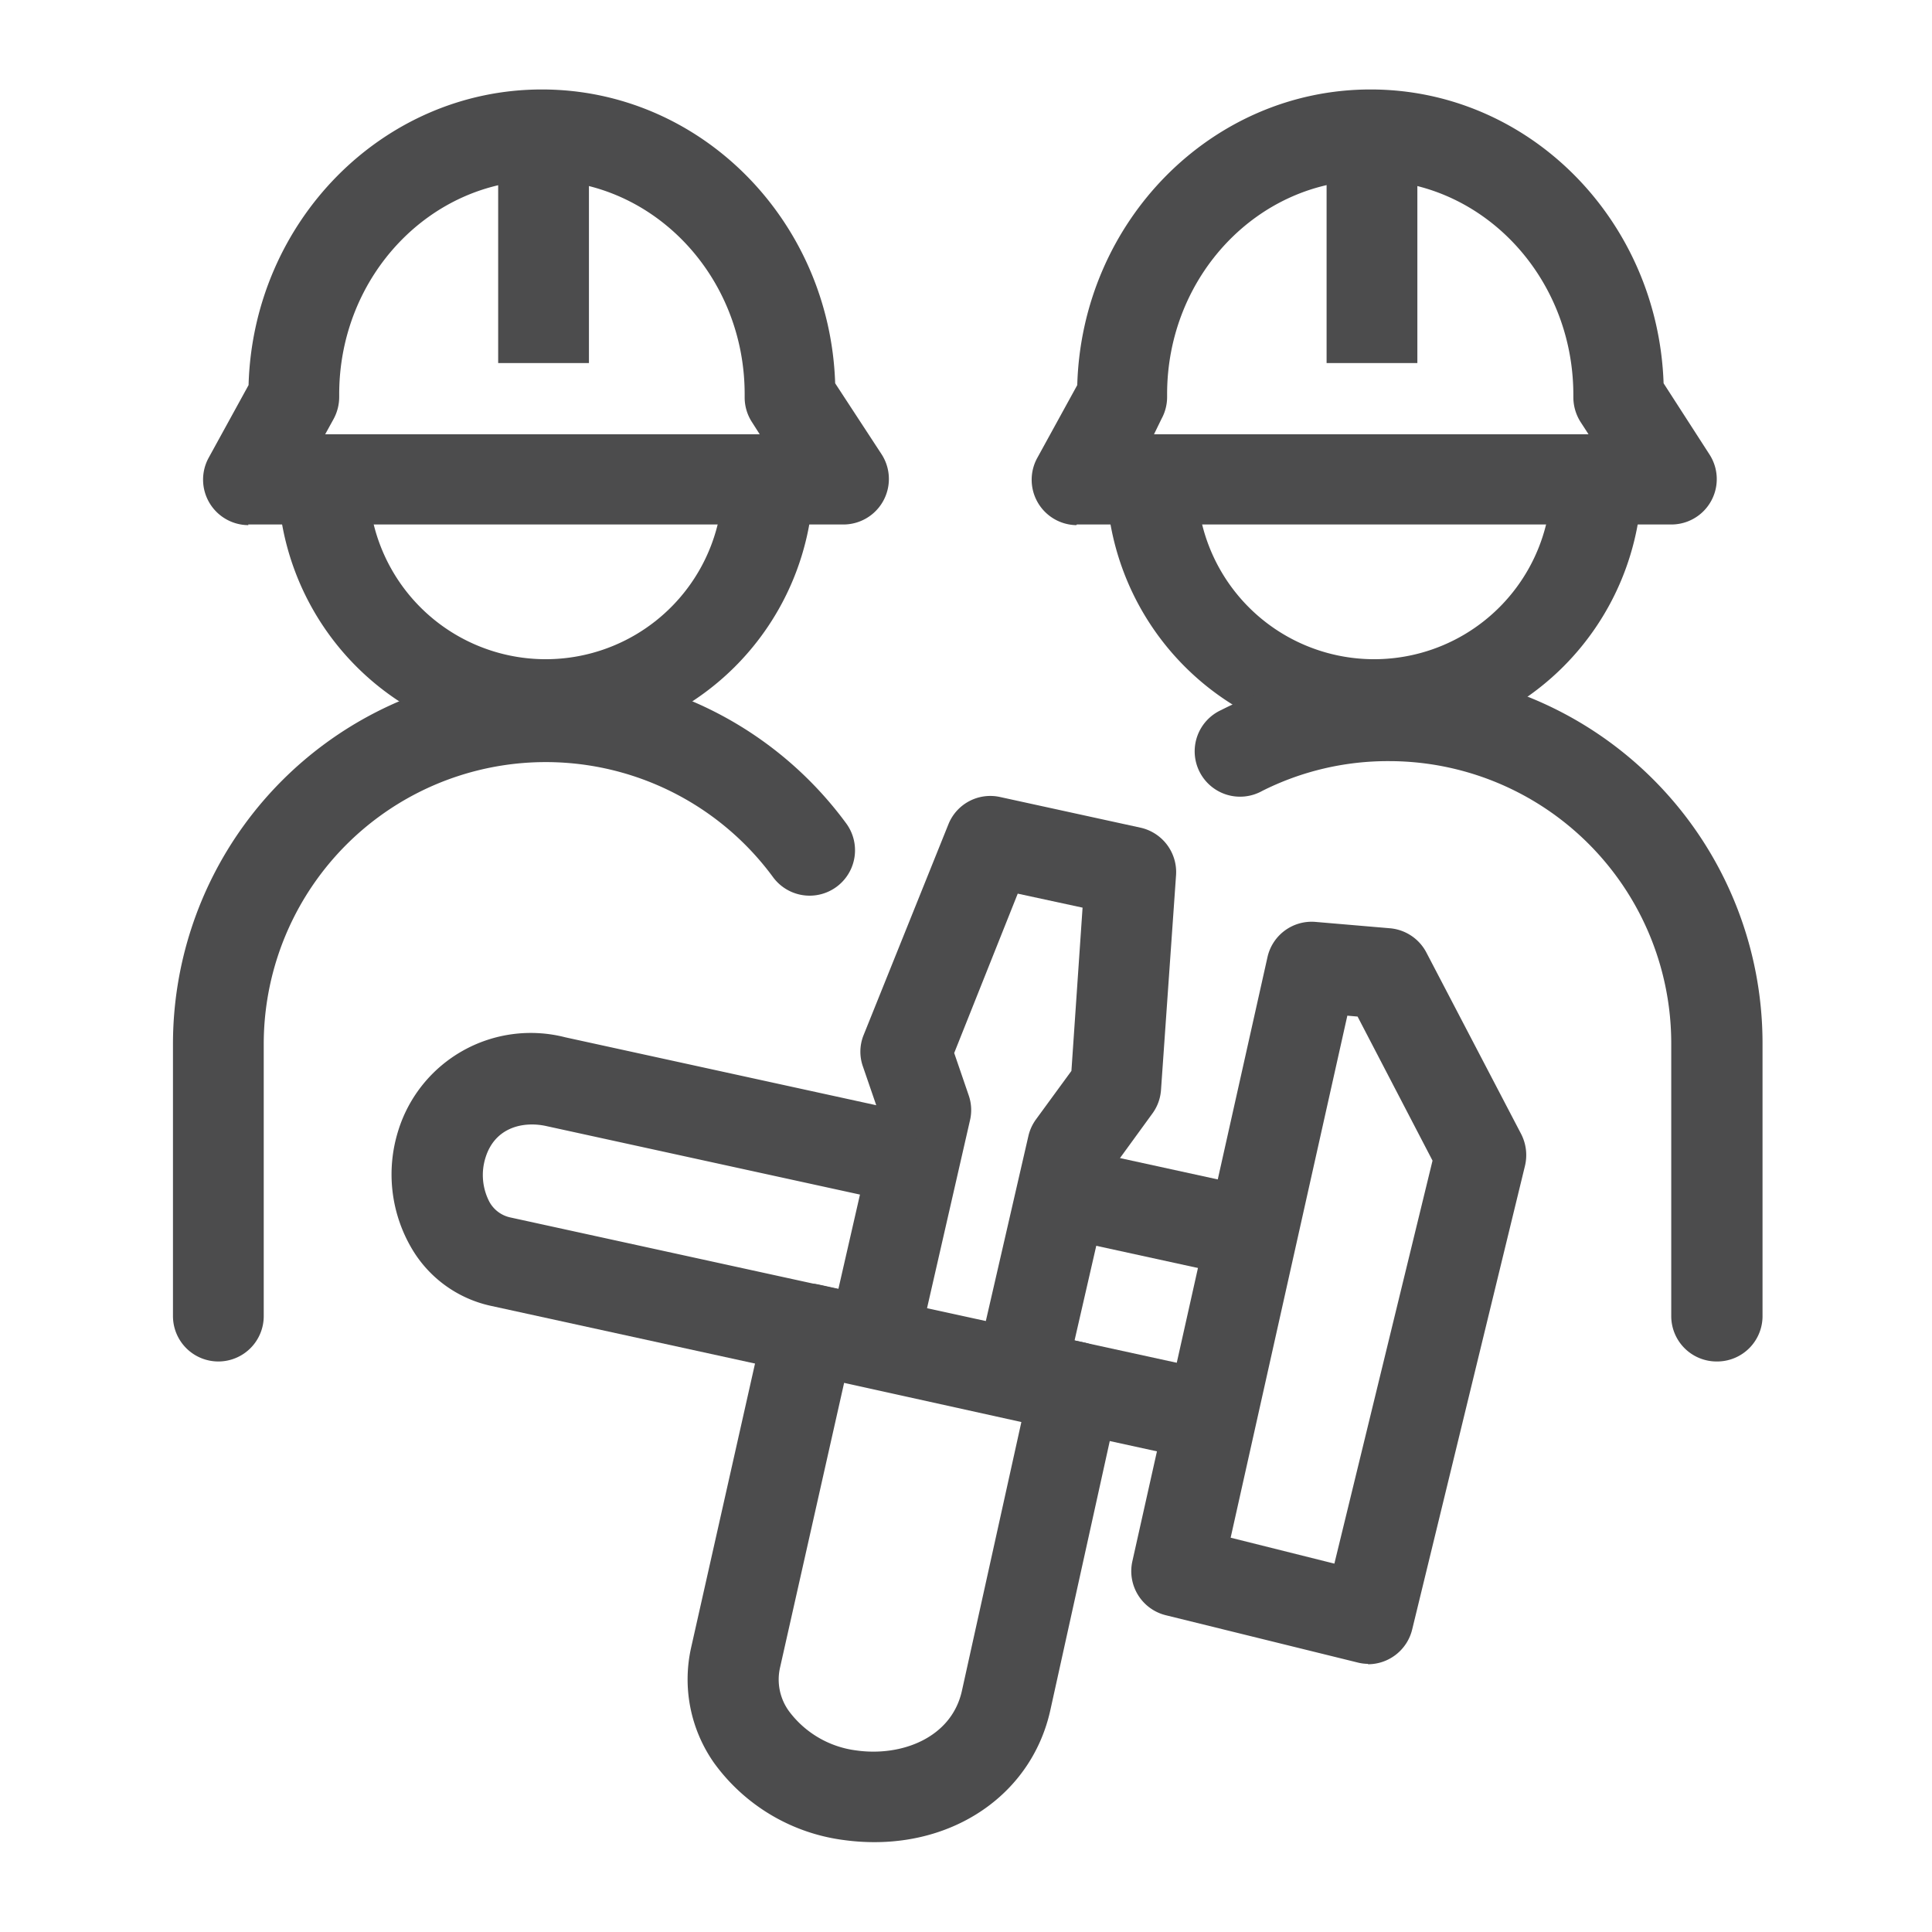
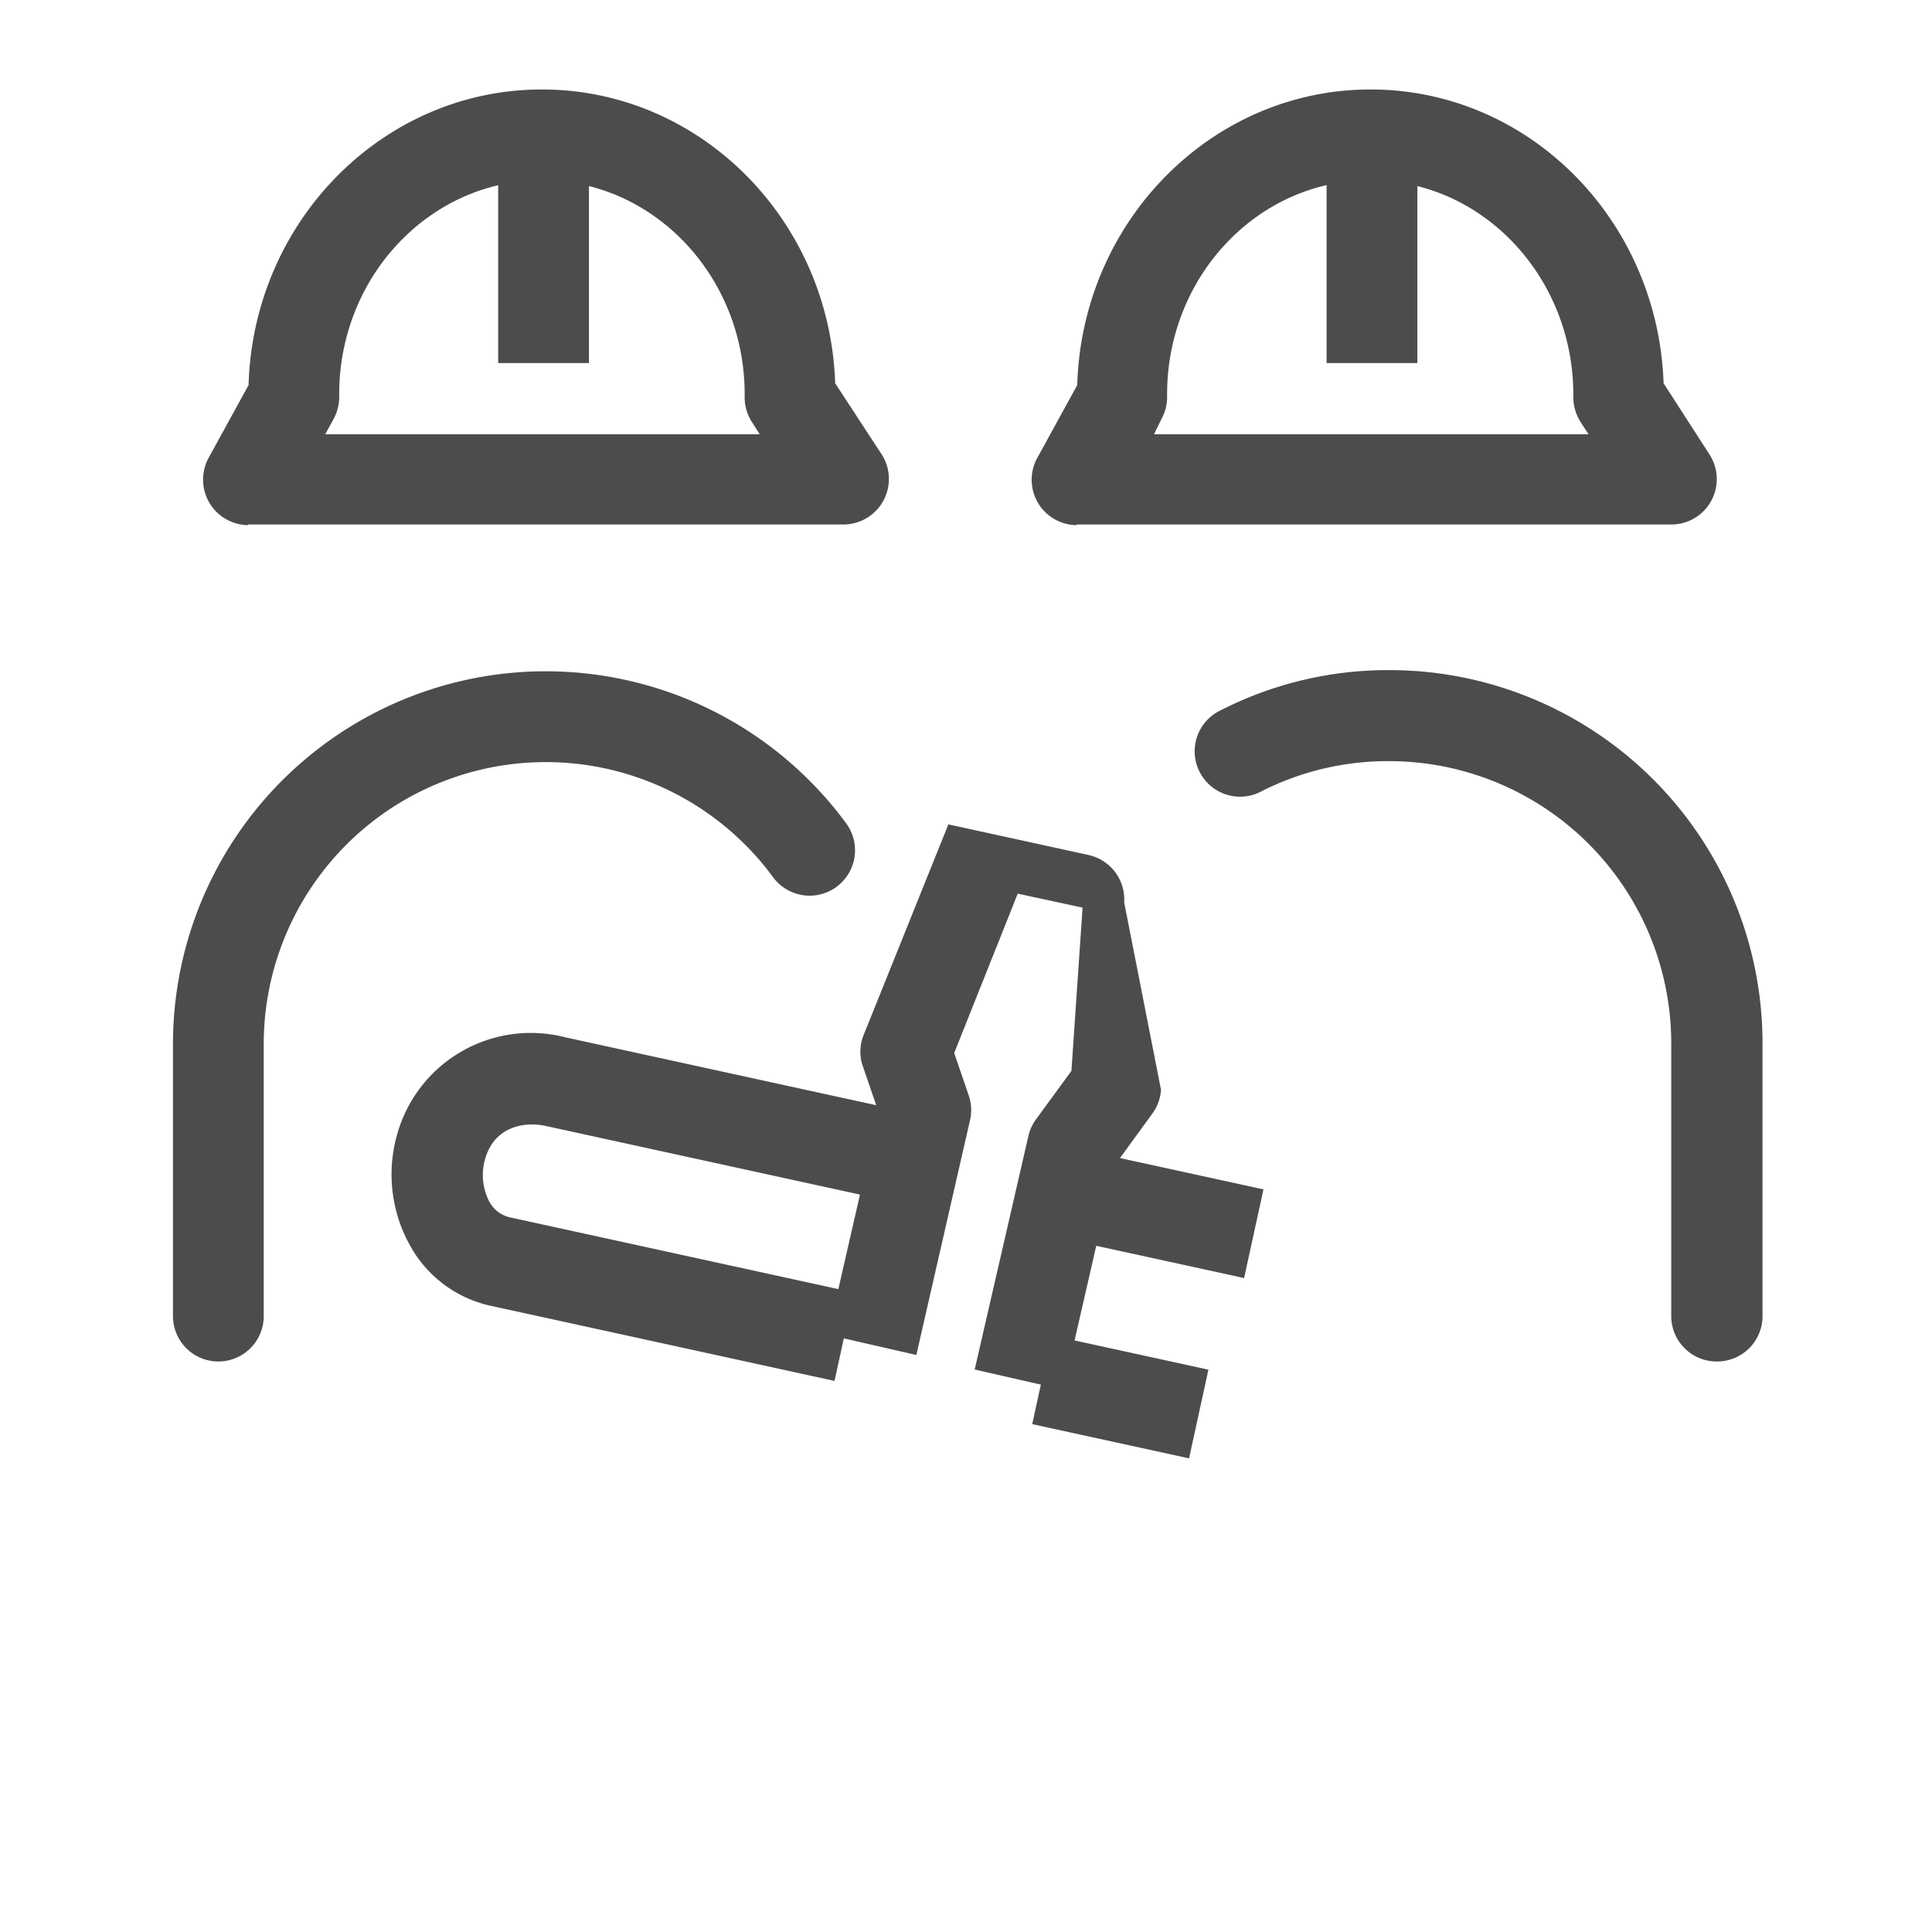
<svg xmlns="http://www.w3.org/2000/svg" id="Icons_Edit" data-name="Icons Edit" viewBox="0 0 149 149">
-   <path d="M106,57.47A20.68,20.68,0,0,1,85.32,36.81h7a13.66,13.66,0,1,0,27.31,0h7A20.69,20.69,0,0,1,106,57.47Z" style="fill:#4c4c4d" />
  <path d="M16.84,105a3.5,3.5,0,0,1-3.5-3.5v-21a28.75,28.75,0,0,1,51.92-17,3.5,3.5,0,1,1-5.64,4.15A21.75,21.75,0,0,0,20.34,80.45v21A3.5,3.5,0,0,1,16.84,105Z" style="fill:#4c4c4d" />
  <path d="M132.39,105a3.5,3.5,0,0,1-3.5-3.5v-21A21.77,21.77,0,0,0,107.14,58.7,21.55,21.55,0,0,0,97.34,61a3.5,3.5,0,1,1-3.16-6.24,28.37,28.37,0,0,1,13-3.08,28.78,28.78,0,0,1,28.75,28.75v21A3.5,3.5,0,0,1,132.39,105Z" style="fill:#4c4c4d" />
  <rect x="102.31" y="10.4" width="7" height="17.6" style="fill:#4c4c4d" />
  <path d="M83,40.5A3.5,3.5,0,0,1,80,35.31l3.08-5.61c.36-12.64,10.37-22.8,22.62-22.8S127.87,17,128.3,29.56l3.54,5.49a3.5,3.5,0,0,1-2.93,5.4l-45.86,0Zm22.64-26.6c-8.62,0-15.63,7.4-15.63,16.5v.22a3.5,3.5,0,0,1-.43,1.68L89,33.49l33.51,0-.61-.94a3.57,3.57,0,0,1-.56-1.9V30.4C121.31,21.3,114.3,13.9,105.68,13.9Z" style="fill:#4c4c4d" />
-   <path d="M42.09,57.47A20.69,20.69,0,0,1,21.43,36.81h7a13.66,13.66,0,1,0,27.31,0h7A20.68,20.68,0,0,1,42.09,57.47Z" style="fill:#4c4c4d" />
  <rect x="38.42" y="10.4" width="7" height="17.6" style="fill:#4c4c4d" />
  <path d="M19.16,40.5a3.51,3.51,0,0,1-3.07-5.19l3.08-5.61C19.53,17.06,29.54,6.9,41.79,6.9S64,17,64.41,29.56L68,35.05A3.51,3.51,0,0,1,65,40.45l-45.86,0ZM41.79,13.9c-8.61,0-15.63,7.4-15.63,16.5v.22a3.57,3.57,0,0,1-.43,1.69l-.65,1.18,33.51,0-.6-.94a3.49,3.49,0,0,1-.56-1.9V30.4C57.43,21.3,50.41,13.9,41.79,13.9Z" style="fill:#4c4c4d" />
-   <path d="M105.51,128.32a3.32,3.32,0,0,1-.83-.11l-14.77-3.64a3.5,3.5,0,0,1-2.58-4.16L97.75,73.82a3.49,3.49,0,0,1,3.71-2.72l5.74.49A3.51,3.51,0,0,1,110,73.45l7.31,14a3.56,3.56,0,0,1,.3,2.46l-8.7,35.76a3.51,3.51,0,0,1-3.41,2.68Zm-10.6-9.73,8,2,7.57-31.08L104.7,78.4l-.79-.07Z" style="fill:#4c4c4d" />
-   <path d="M67.45,142.07a17.33,17.33,0,0,1-2.36-.16,14.68,14.68,0,0,1-10-5.92,11.2,11.2,0,0,1-1.79-8.92L59,101.73a3.51,3.51,0,0,1,4.16-2.66l20.51,4.48a3.5,3.5,0,0,1,2.67,4.18L81,131.91C79.63,138.06,74.12,142.07,67.45,142.07ZM65.1,106.65,60.16,128.6a4.15,4.15,0,0,0,.71,3.4,7.67,7.67,0,0,0,5.19,3c3.42.48,7.3-.94,8.12-4.58l4.59-20.75Z" style="fill:#4c4c4d" />
-   <path d="M82,107.18l-6.83-1.56,4.14-18a3.54,3.54,0,0,1,.58-1.28l2.74-3.75L83.49,70l-5-1.08L73.59,81.21l1.12,3.27a3.45,3.45,0,0,1,.1,1.91L70.67,104.5l-6.82-1.56L67.77,85.8l-1.22-3.55a3.42,3.42,0,0,1,.06-2.44l6.53-16.23a3.48,3.48,0,0,1,4-2.11l10.81,2.36a3.51,3.51,0,0,1,2.75,3.66L89.54,84.05a3.48,3.48,0,0,1-.66,1.82l-2.91,4Z" style="fill:#4c4c4d" />
+   <path d="M82,107.18l-6.83-1.56,4.14-18a3.54,3.54,0,0,1,.58-1.28l2.74-3.75L83.49,70l-5-1.08L73.59,81.21l1.12,3.27a3.45,3.45,0,0,1,.1,1.91L70.67,104.5l-6.82-1.56L67.77,85.8l-1.22-3.55a3.42,3.42,0,0,1,.06-2.44l6.53-16.23l10.81,2.36a3.51,3.51,0,0,1,2.75,3.66L89.54,84.05a3.48,3.48,0,0,1-.66,1.82l-2.91,4Z" style="fill:#4c4c4d" />
  <rect x="85.8" y="85.97" width="7" height="15.13" transform="translate(-21.12 160.84) rotate(-77.69)" style="fill:#4c4c4d" />
  <path d="M64.36,106.5l-26.5-5.79a9.39,9.39,0,0,1-6.15-4.5,11.26,11.26,0,0,1-1-9A10.7,10.7,0,0,1,43.6,80l27.47,6-1.49,6.84-27.47-6c-1.7-.37-3.93.05-4.67,2.45a4.47,4.47,0,0,0,.31,3.41,2.42,2.42,0,0,0,1.6,1.19l26.5,5.79Z" style="fill:#4c4c4d" />
  <rect x="82.89" y="101.53" width="7" height="12.38" transform="translate(-37.26 169.17) rotate(-77.69)" style="fill:#4c4c4d" />
</svg>